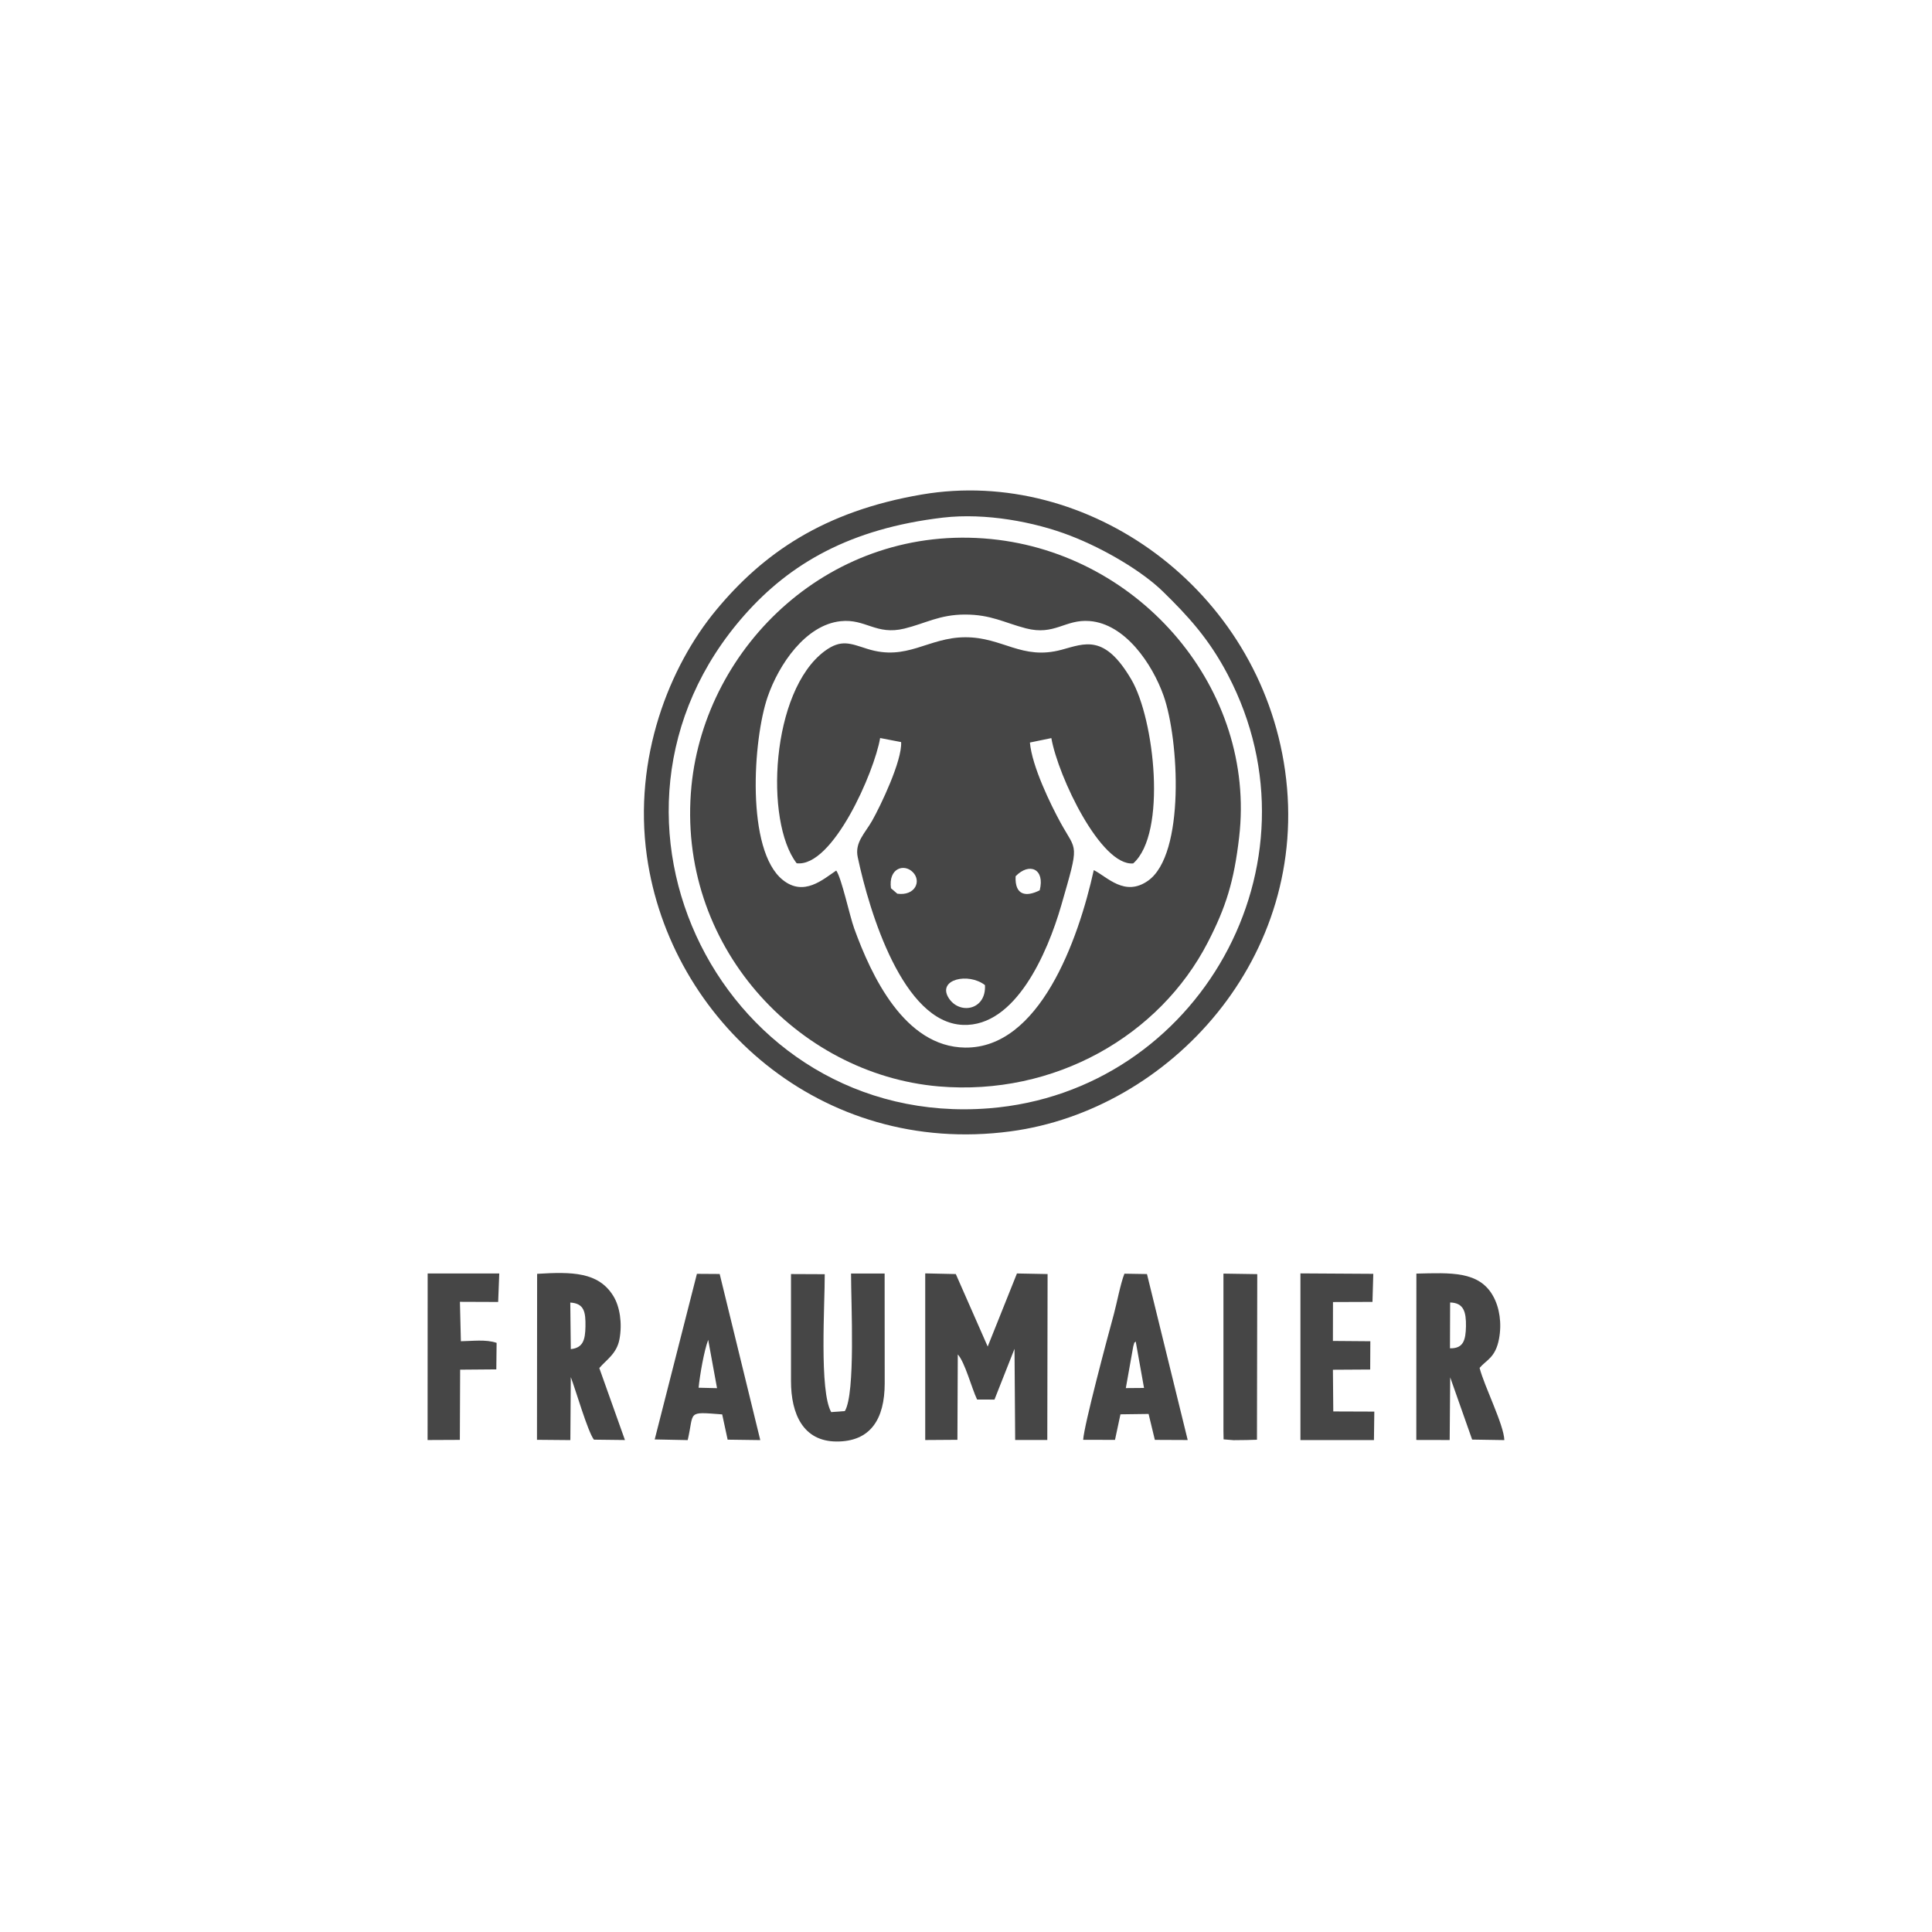
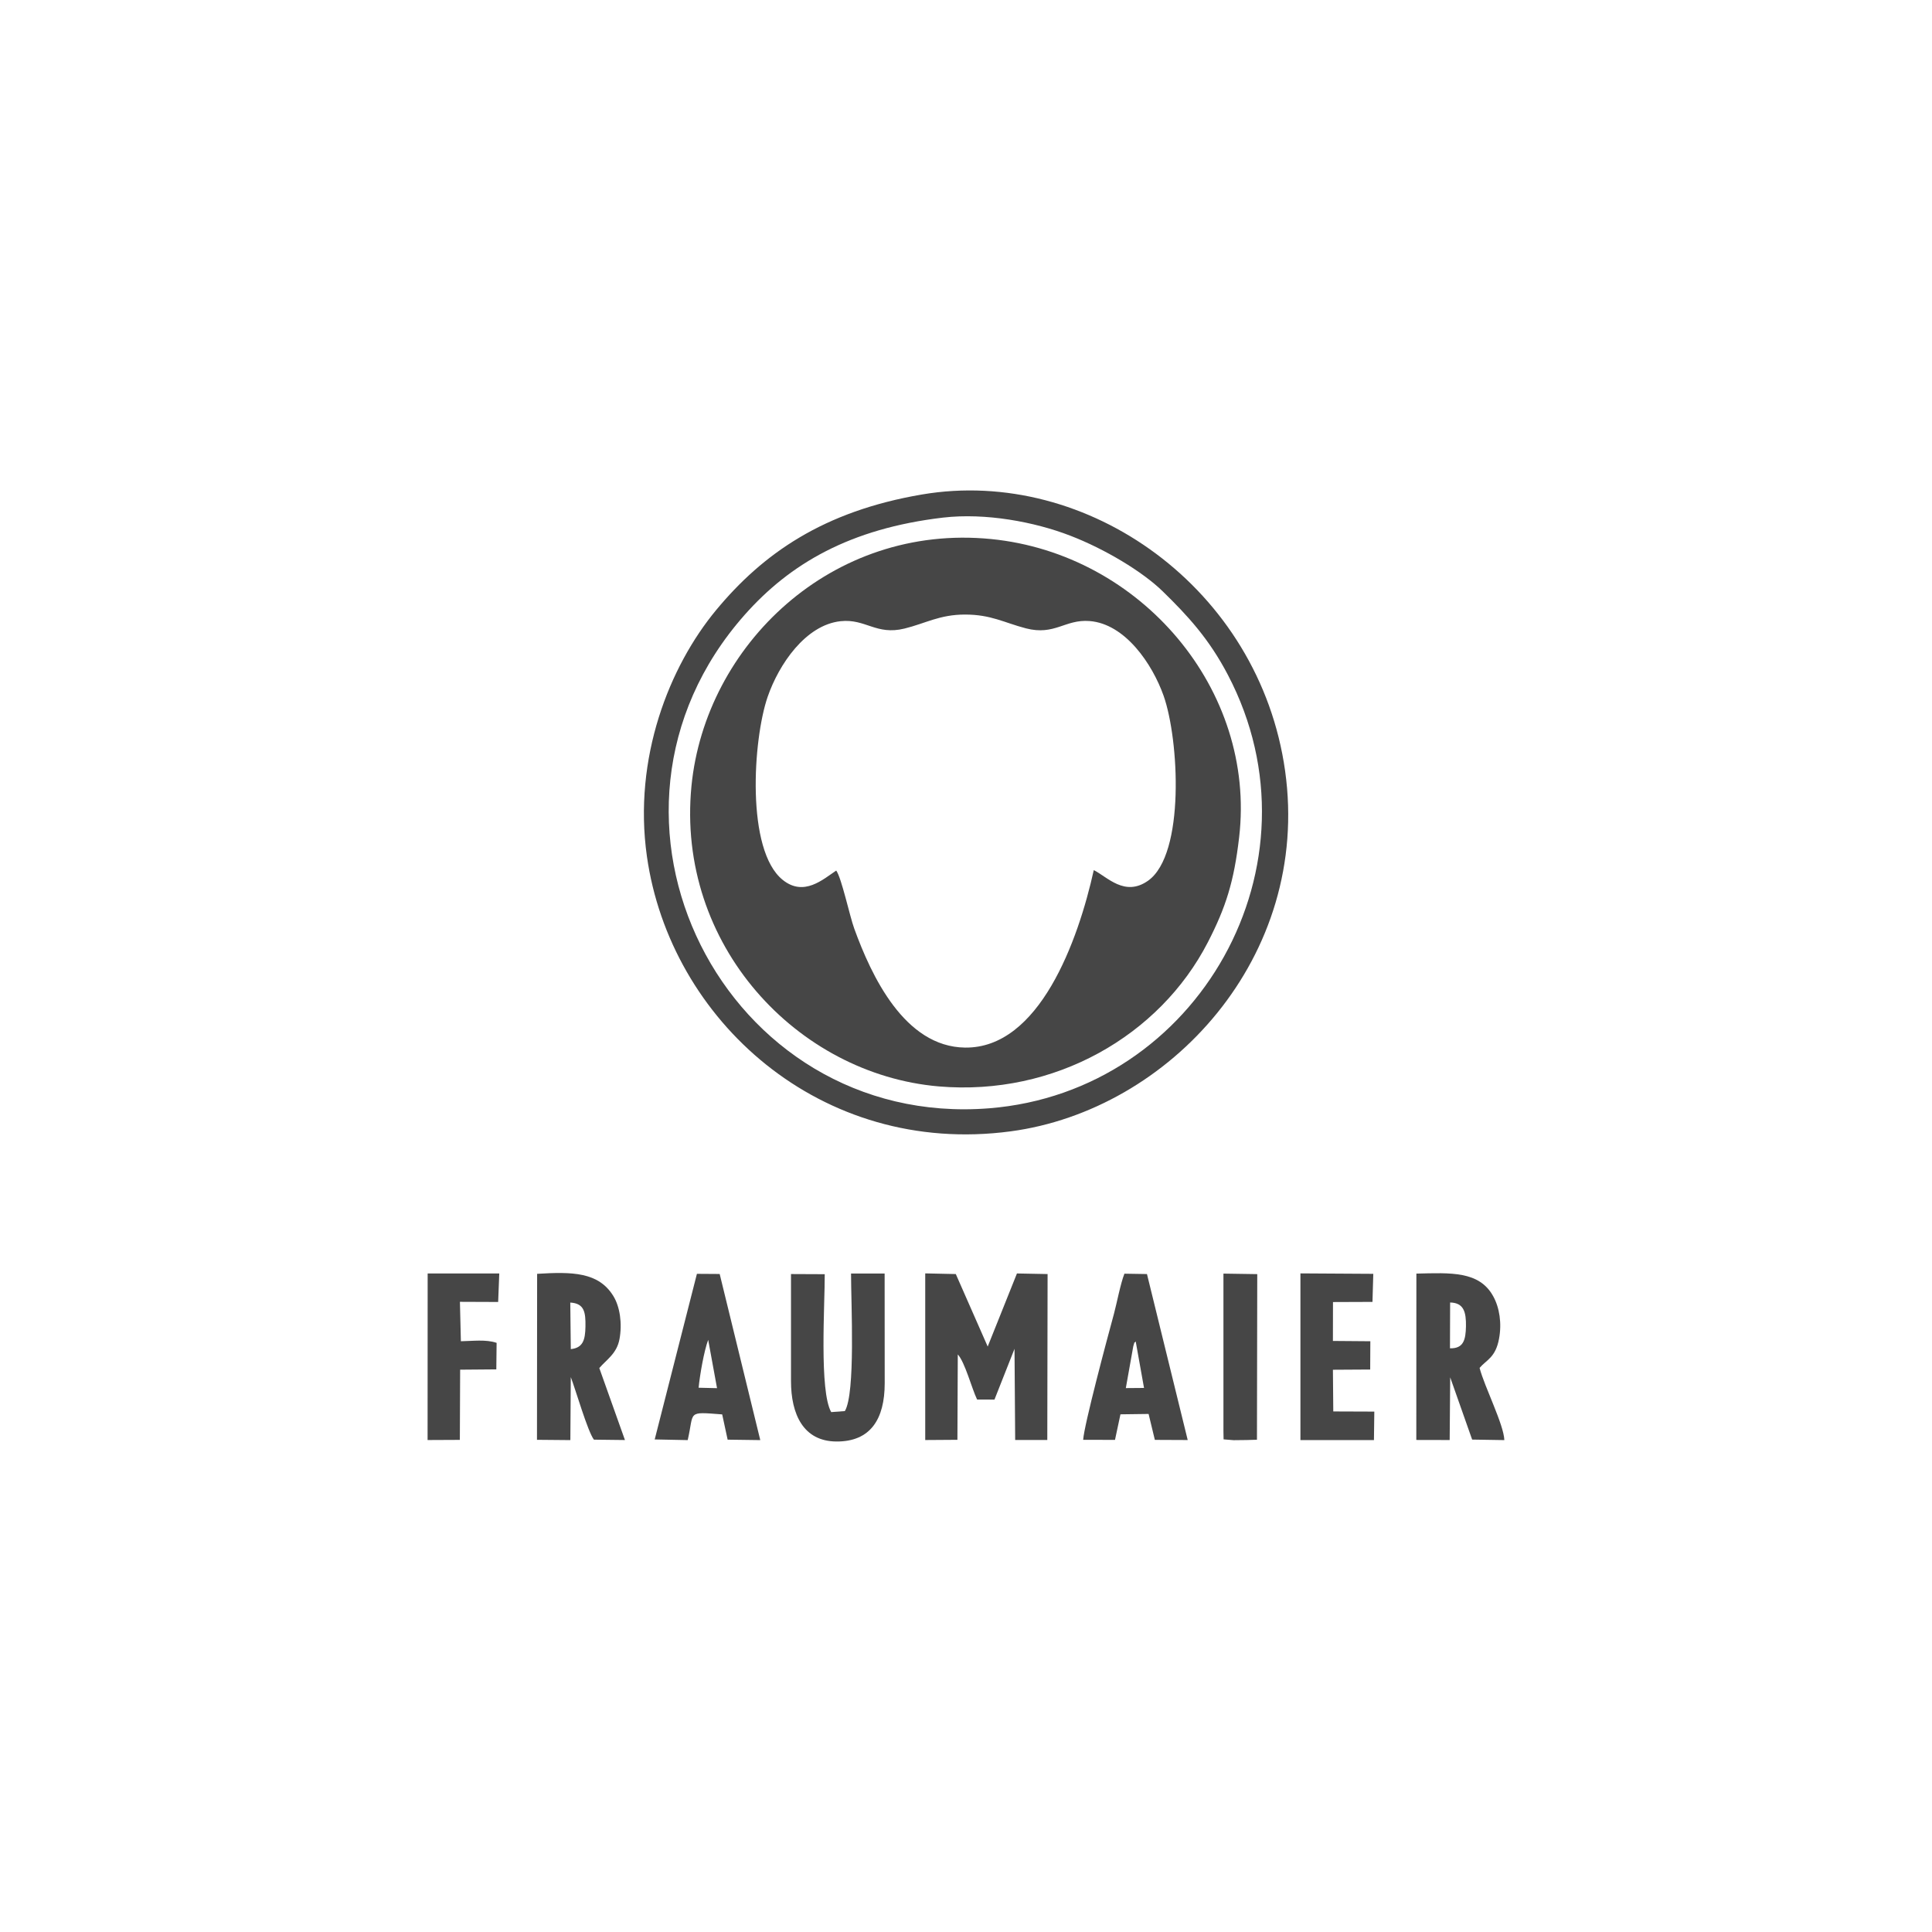
<svg xmlns="http://www.w3.org/2000/svg" xml:space="preserve" width="1181px" height="1181px" version="1.1" style="shape-rendering:geometricPrecision; text-rendering:geometricPrecision; image-rendering:optimizeQuality; fill-rule:evenodd; clip-rule:evenodd" viewBox="0 0 262.25 262.25">
  <defs>
    <style type="text/css">
   
    .fil0 {fill:none}
    .fil1 {fill:#464646}
   
  </style>
  </defs>
  <g id="Ebene_x0020_1">
    <g id="_746259168">
      <rect class="fil0" width="262.25" height="262.25" />
      <g>
        <path class="fil1" d="M148.47 118.11c-2.12,9.58 -7.39,24.21 -17.47,24.09 -8.22,-0.1 -12.72,-9.74 -15.05,-16.17 -0.62,-1.7 -1.71,-6.85 -2.44,-7.86 -1.79,1.19 -4.39,3.58 -7.26,1.27 -5.01,-4.02 -4.05,-19.04 -2.05,-24.85 1.51,-4.38 5.13,-9.76 9.91,-10.27 3.39,-0.36 4.82,1.95 8.67,1 2.85,-0.7 4.77,-1.9 8.21,-1.9 3.54,0 5.31,1.1 8.26,1.87 3.93,1.02 5.3,-1.25 8.64,-0.99 4.85,0.37 8.54,5.85 10.06,10.15 2.1,5.96 2.93,21.51 -2.1,25.09 -3.17,2.25 -5.54,-0.51 -7.38,-1.43zm19.73 -4.45c2.34,-20 -13.31,-38.47 -33.67,-40.49 -21.63,-2.14 -38.79,14.43 -40.67,33.52 -2.11,21.56 14.35,39.13 33.57,40.78 15.76,1.34 29.99,-6.91 36.51,-19.54 2.46,-4.77 3.56,-8.25 4.26,-14.27z" />
-         <path class="fil1" d="M133.7 133.72c0.19,3.43 -3.51,4.06 -4.95,1.71 -1.53,-2.51 2.72,-3.45 4.95,-1.71zm4.16 -14.78c1.86,-1.92 4.01,-1.01 3.27,1.91 -1.82,0.92 -3.4,0.73 -3.27,-1.91zm-16.92 1.63c-0.37,-2.72 1.78,-3.39 2.97,-2.18 1.2,1.21 0.32,3.25 -2.11,2.92l-0.86 -0.74zm-12.8 -3.39c4.89,0.58 10.55,-12.39 11.33,-17l2.85 0.55c0.15,2.53 -2.81,8.69 -3.94,10.68 -0.98,1.72 -2.38,2.95 -1.95,4.95 1.6,7.54 6.16,22.46 14.29,22.76 7.11,0.27 11.45,-9.7 13.34,-16.24 2.5,-8.67 2.12,-7.16 -0.1,-11.21 -1.34,-2.45 -3.88,-7.65 -4.16,-10.88l2.91 -0.6c0.93,5.25 6.73,17.4 11.11,17.01 4.62,-4.09 2.88,-19.61 -0.24,-24.94 -3.64,-6.23 -6.3,-4.92 -9.49,-4.06 -5.4,1.45 -7.97,-1.72 -13.09,-1.7 -5.06,0.03 -7.86,3.28 -13.26,1.58 -2.32,-0.73 -3.55,-1.36 -5.8,0.3 -7.3,5.42 -8.18,23.12 -3.8,28.8z" />
        <path class="fil1" d="M125.59 195.47l4.37 -0.03 0.05 -11.59c0.98,1.07 1.9,4.63 2.62,6.12l2.36 0.01 2.72 -6.89 0.09 12.37 4.36 0 0.04 -22.52 -4.16 -0.08 -3.97 9.92 -4.33 -9.84 -4.15 -0.09 0 22.62z" />
        <path class="fil1" d="M196.84 176.8c1.87,0.04 2.18,1.32 2.15,3.25 -0.04,1.79 -0.31,3.02 -2.17,2.97l0.02 -6.22zm-4.59 18.66l4.53 0.01 0.07 -8.51 2.98 8.45 4.37 0.07c-0.07,-2.11 -2.71,-7.27 -3.36,-9.8 0.93,-1.1 2.16,-1.38 2.64,-3.96 0.39,-2.09 0.07,-4.22 -0.8,-5.78 -1.89,-3.43 -5.79,-3.17 -10.42,-3.06l-0.01 22.58z" />
        <path class="fil1" d="M77.41 176.81c1.91,0.11 2.09,1.31 2.06,3.25 -0.03,1.8 -0.32,2.9 -1.99,3.07l-0.07 -6.32zm-4.52 18.63l4.53 0.04 0.06 -8.55c0.65,1.68 2.3,7.41 3.14,8.49l4.21 0.05 -3.48 -9.77c1.01,-1.17 2.38,-1.97 2.74,-3.93 0.39,-2.12 0.06,-4.39 -0.83,-5.84 -2.01,-3.28 -5.61,-3.31 -10.35,-3.02l-0.02 22.53z" />
        <path class="fil1" d="M107.37 187.46c0,4.51 1.67,8.17 6.14,8.21 4.66,0.04 6.58,-3.05 6.58,-7.91l-0.01 -14.89 -4.56 0c0,4.11 0.62,16.27 -0.84,18.67l-1.85 0.14c-1.64,-2.83 -0.86,-14.62 -0.88,-18.72l-4.58 -0.02 0 14.52z" />
        <path class="fil1" d="M153.83 182.75c0.33,-1.09 0.01,-0.19 0.33,-0.67l1.13 6.32 -2.47 0.02 1.01 -5.67zm-6.8 12.69l4.32 0.01 0.74 -3.47 3.82 -0.05 0.85 3.52 4.46 0.02 -5.53 -22.53 -3.06 -0.05c-0.53,1.33 -1.05,4.08 -1.42,5.44 -0.93,3.4 -4.06,15.12 -4.18,17.11z" />
        <path class="fil1" d="M94.83 188.37c0.17,-1.75 0.74,-5.01 1.3,-6.5l1.2 6.56 -2.5 -0.06zm-5.96 7.02l4.48 0.09c0.91,-3.92 -0.19,-3.86 4.68,-3.49l0.74 3.43 4.43 0.06 -5.51 -22.55 -3.09 -0.02 -5.73 22.48z" />
        <polygon class="fil1" points="176.52,195.48 186.5,195.48 186.55,191.61 180.98,191.59 180.93,185.93 185.99,185.9 186.01,182.06 180.93,182.02 180.94,176.74 186.3,176.72 186.41,172.91 176.52,172.85 " />
        <path class="fil1" d="M58.04 195.47l4.38 -0.02 0.04 -9.53 4.91 -0.04 0.04 -3.6c-1.44,-0.5 -3.31,-0.24 -4.85,-0.22l-0.13 -5.35 5.19 0.02 0.15 -3.87 -9.72 0 -0.01 22.61z" />
        <polygon class="fil1" points="166.07,174.12 166.07,194.28 166.09,195.38 167.45,195.49 169.23,195.47 170.62,195.43 170.66,172.95 166.07,172.88 " />
        <path class="fil1" d="M128.01 70.26c5.76,-0.67 12.43,0.58 17.26,2.45 4.65,1.79 9.8,4.86 12.58,7.58 3.4,3.32 6.27,6.43 8.83,11.33 13.45,25.69 -4.03,56.56 -32.41,58.82 -35.93,2.85 -57.43,-39.6 -33.18,-66.99 6.13,-6.92 14.27,-11.7 26.92,-13.19zm-2.85 -3.14c-13.42,2.28 -21.62,8.05 -27.96,15.7 -6.33,7.64 -11.28,20.04 -9.39,33.41 3.14,22.21 23.59,40.78 49.37,37.34 21.58,-2.88 40.8,-23.68 37.26,-48.94 -3.47,-24.71 -26.78,-41.33 -49.28,-37.51z" />
      </g>
    </g>
  </g>
</svg>